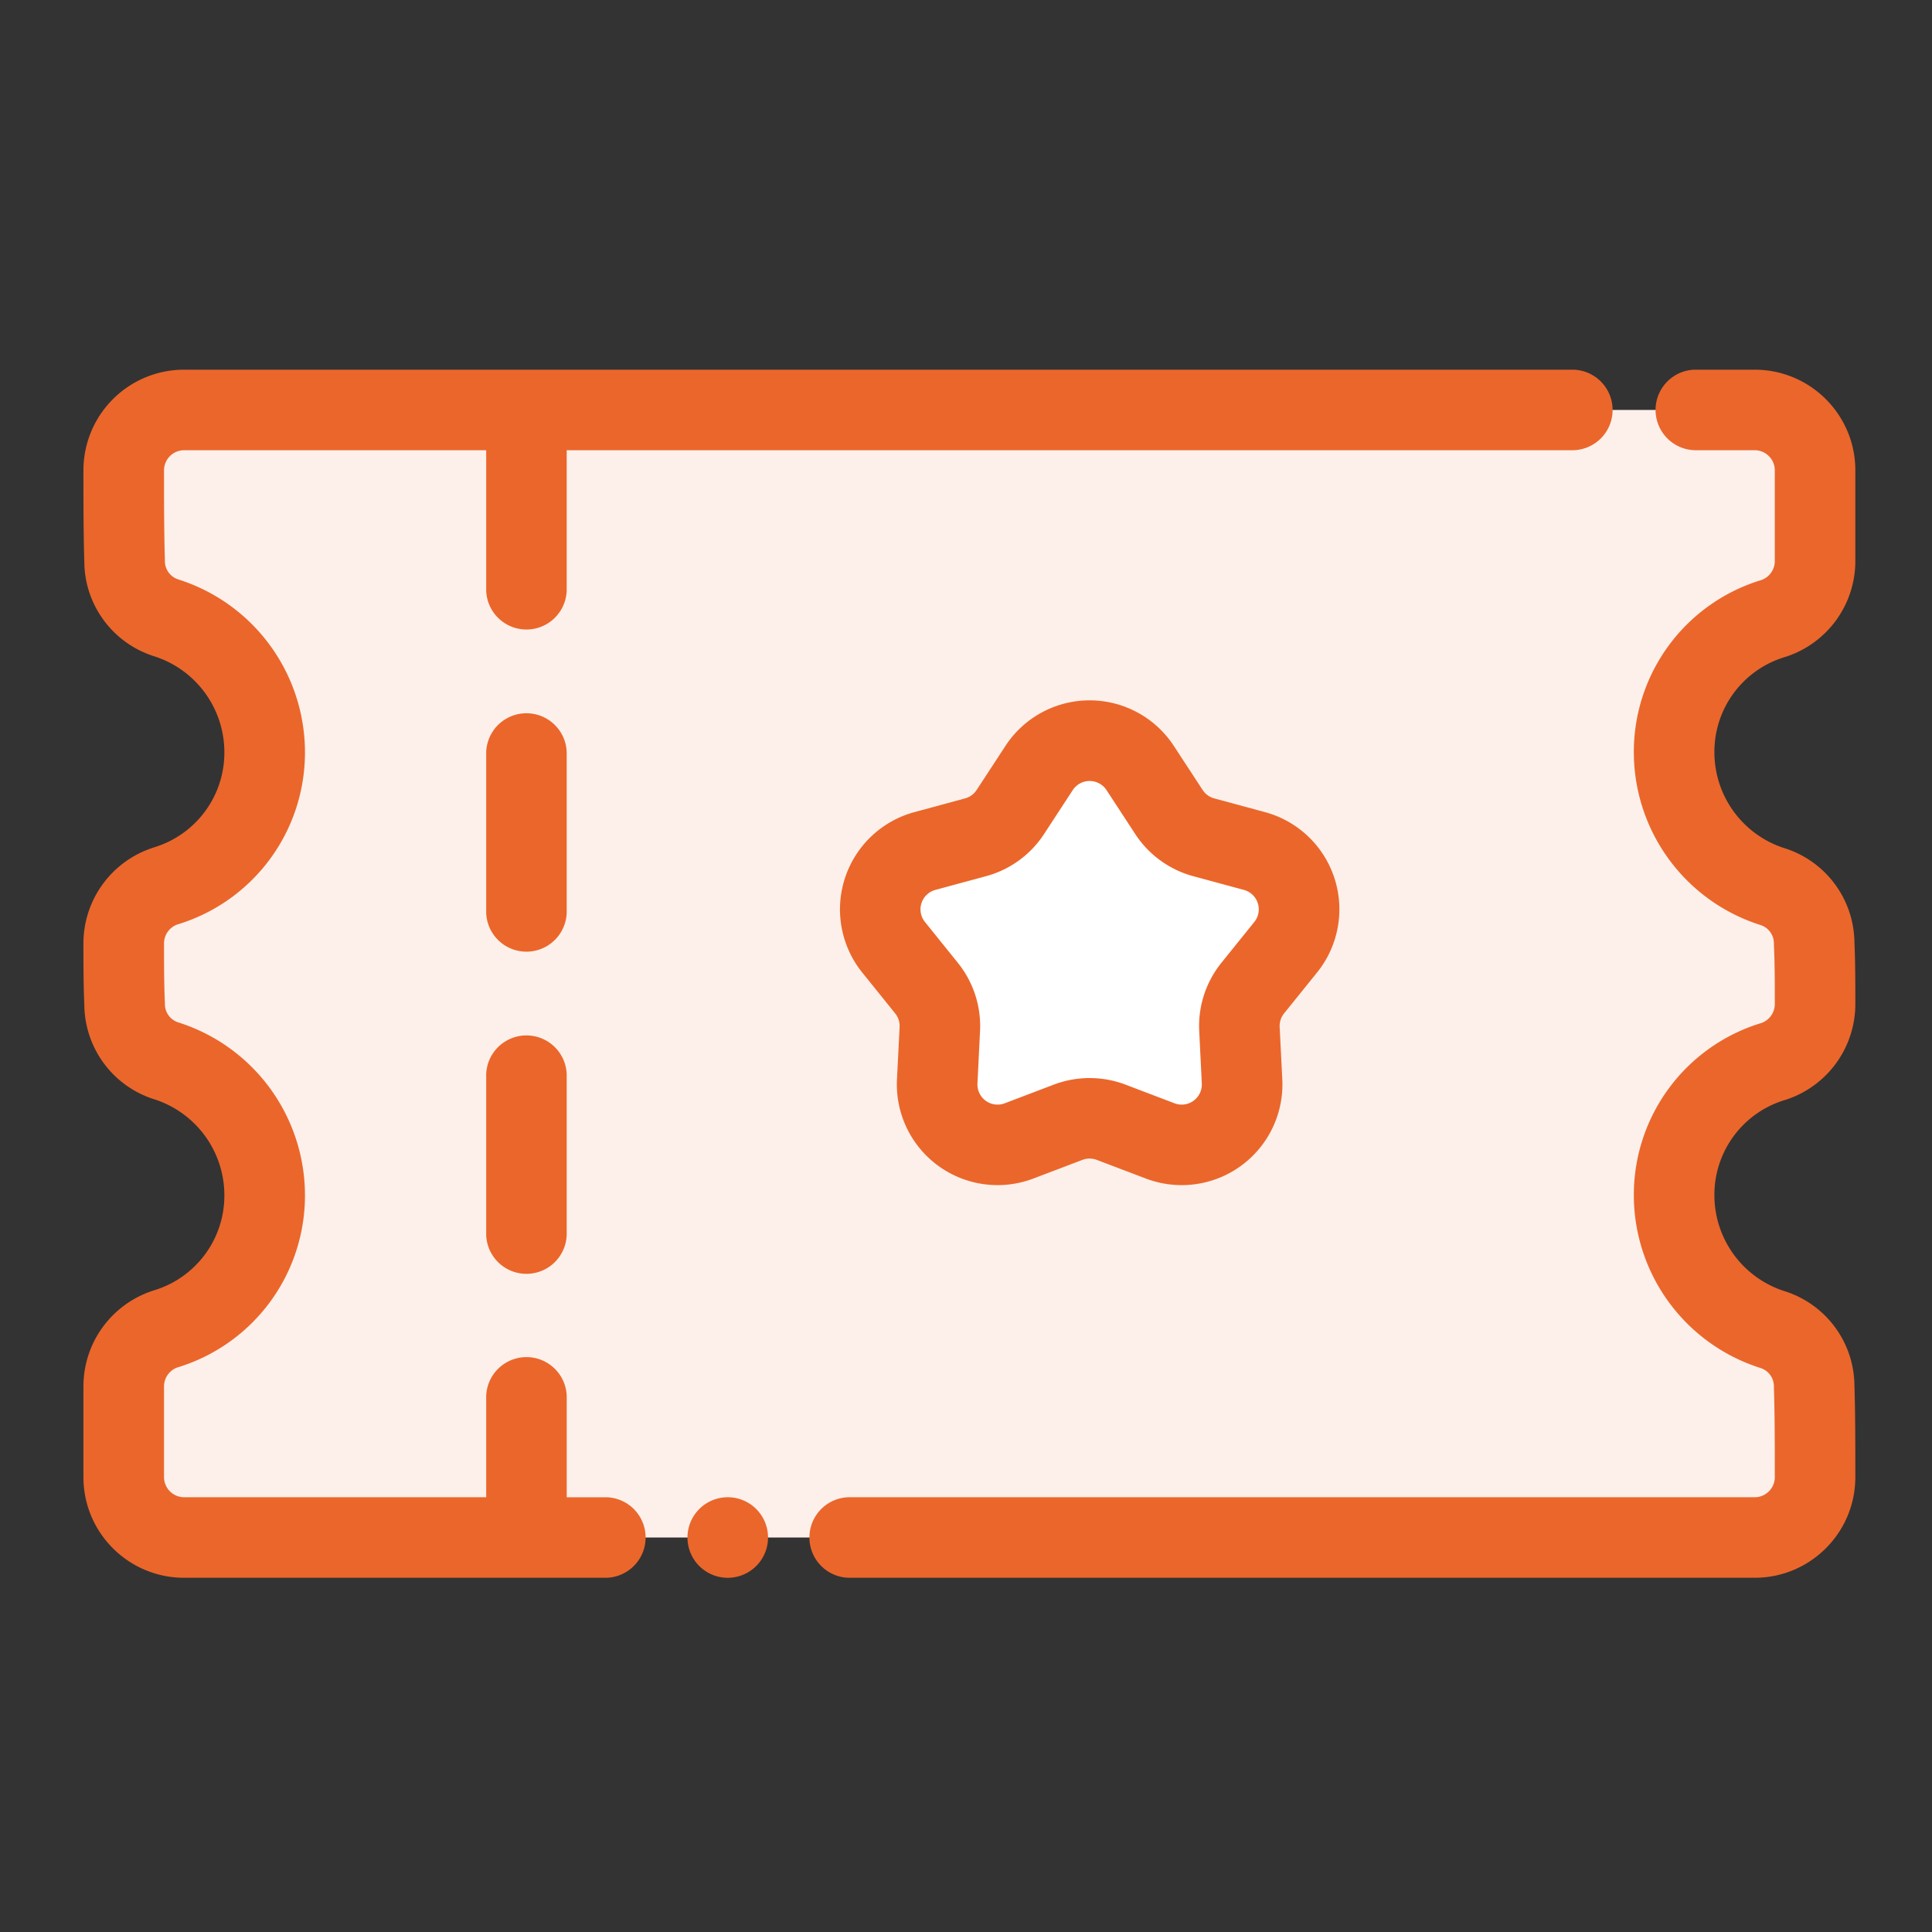
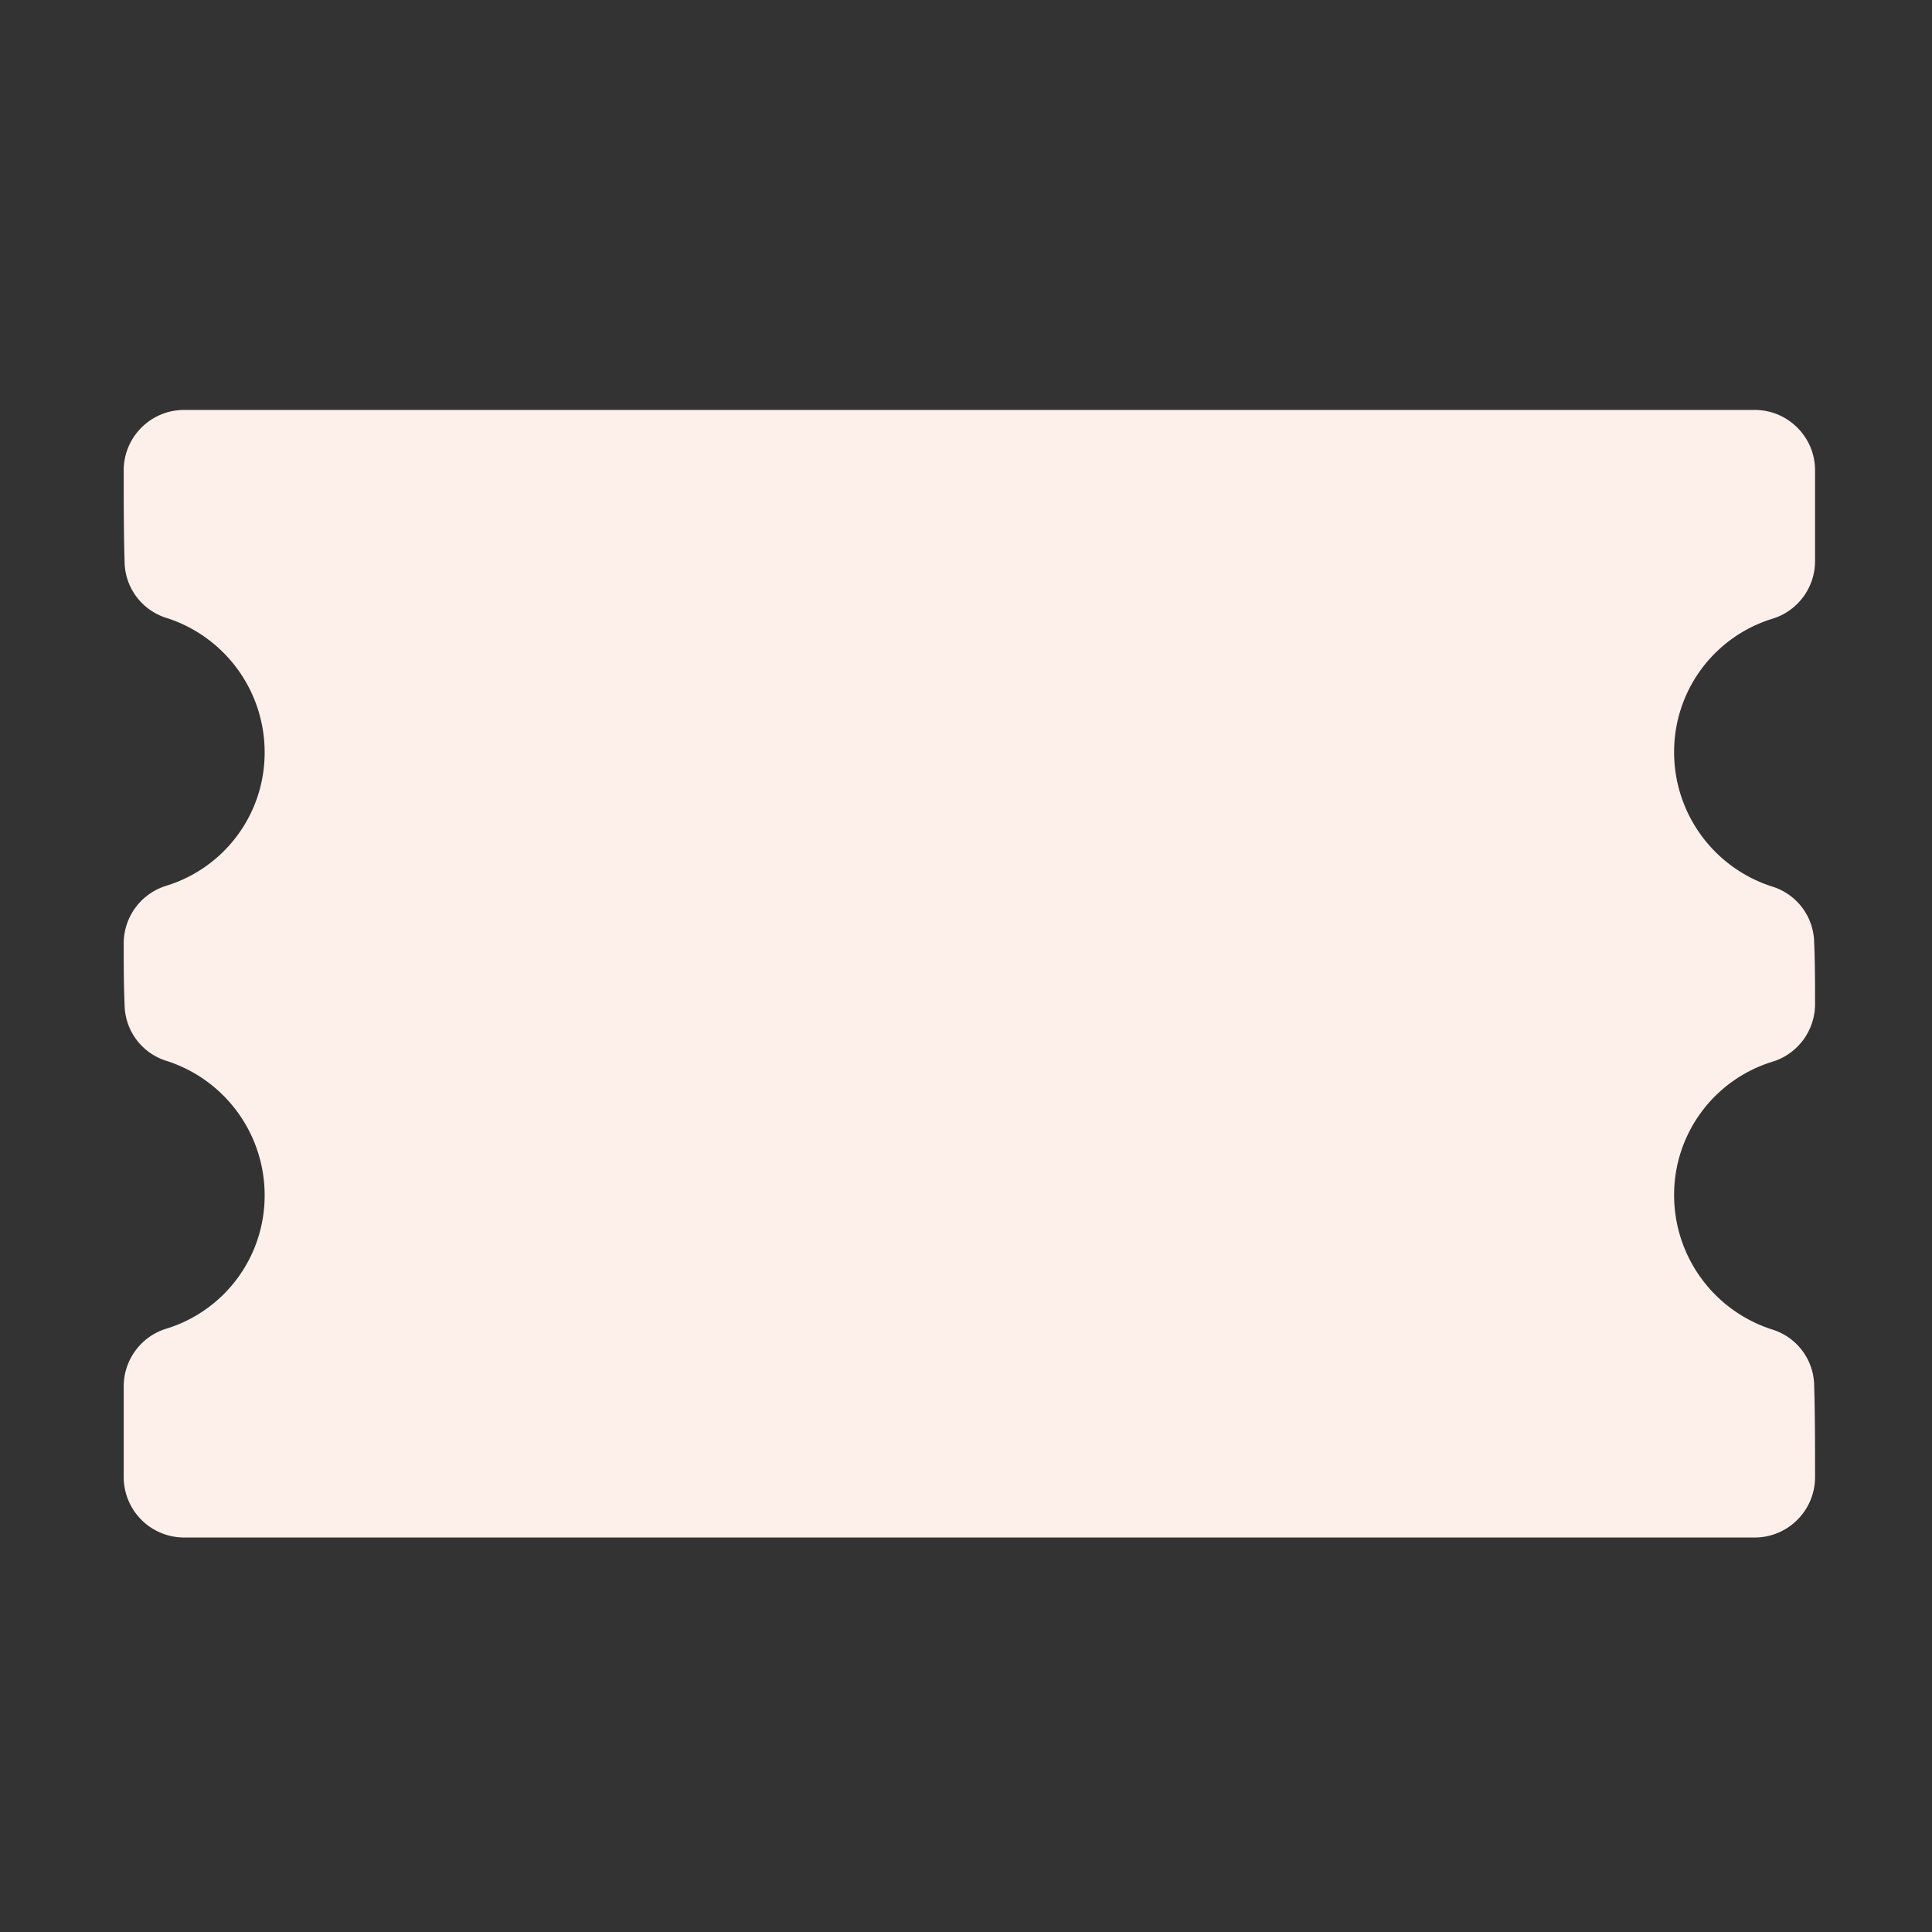
<svg xmlns="http://www.w3.org/2000/svg" width="60" height="60" fill="none">
  <rect width="100%" height="100%" fill="#333333" stroke="none" />
  <path fill="#FDF0EA" fill-rule="evenodd" d="M56.368 31.182c0 .814-.526 1.536-1.302 1.784a4.324 4.324 0 0 0-3.075 4.152 4.38 4.38 0 0 0 3.066 4.177 1.85 1.85 0 0 1 1.284 1.76c.027.854.027 1.919.027 2.818 0 1.035-.84 1.876-1.876 1.876H5.718a1.877 1.877 0 0 1-1.876-1.876v-2.818c0-.814.526-1.536 1.302-1.785a4.324 4.324 0 0 0 3.075-4.152 4.38 4.38 0 0 0-3.066-4.177 1.85 1.85 0 0 1-1.284-1.76c-.027-.6-.027-1.282-.027-1.883 0-.814.526-1.535 1.302-1.784a4.324 4.324 0 0 0 3.075-4.152 4.38 4.38 0 0 0-3.066-4.177 1.85 1.85 0 0 1-1.284-1.76c-.027-.854-.027-1.919-.027-2.818 0-1.035.84-1.876 1.876-1.876h48.774c1.036 0 1.876.84 1.876 1.876v2.818c0 .814-.526 1.536-1.302 1.784a4.324 4.324 0 0 0-3.075 4.153 4.38 4.38 0 0 0 3.066 4.177 1.85 1.85 0 0 1 1.284 1.76c.027.6.027 1.282.027 1.883Z" clip-rule="evenodd" />
-   <path fill="#fff" fill-rule="evenodd" d="M32.164 23.615a1.872 1.872 0 0 1 3.139 0c.333.508.654 1 .892 1.366a1.88 1.88 0 0 0 1.08.784l1.573.426a1.874 1.874 0 0 1 .97 2.985l-1.023 1.27c-.288.358-.434.81-.411 1.27l.08 1.628a1.873 1.873 0 0 1-2.539 1.846l-1.524-.58a1.887 1.887 0 0 0-1.336 0l-1.524.58a1.873 1.873 0 0 1-2.539-1.845c.03-.607.06-1.195.08-1.629a1.876 1.876 0 0 0-.411-1.27l-1.024-1.27a1.875 1.875 0 0 1 .971-2.985c.587-.16 1.154-.313 1.574-.426.443-.121.828-.4 1.08-.784.238-.365.559-.858.892-1.366Z" clip-rule="evenodd" />
-   <path fill="#EB662B" fill-rule="evenodd" d="M22.601 46.498a1.251 1.251 0 1 1 0 2.502 1.251 1.251 0 0 1 0-2.502Zm30.015-32.516h1.876c.345 0 .626.28.626.625v2.818a.626.626 0 0 1-.41.586 5.578 5.578 0 0 0-3.968 5.35 5.634 5.634 0 0 0 3.944 5.37.597.597 0 0 1 .406.567l.001.058c.027.581.027 1.244.027 1.826a.626.626 0 0 1-.41.586 5.578 5.578 0 0 0-3.968 5.35 5.634 5.634 0 0 0 3.944 5.37.597.597 0 0 1 .406.567v.041c.028.842.028 1.89.028 2.777 0 .345-.28.625-.626.625H26.353a1.251 1.251 0 0 0 0 2.501h28.14c1.726 0 3.126-1.399 3.126-3.126 0-.908 0-1.982-.028-2.848a3.098 3.098 0 0 0-2.158-2.923 3.13 3.13 0 0 1-2.191-2.983 3.072 3.072 0 0 1 2.207-2.962 3.124 3.124 0 0 0 2.17-2.975c0-.61 0-1.302-.028-1.914a3.102 3.102 0 0 0-2.15-2.92l-.008-.002a3.13 3.13 0 0 1-2.191-2.984 3.072 3.072 0 0 1 2.207-2.962 3.124 3.124 0 0 0 2.17-2.975v-2.818c0-1.727-1.4-3.126-3.127-3.126h-1.876a1.251 1.251 0 0 0 0 2.5ZM17.6 46.498v-3.136a1.251 1.251 0 0 0-2.501 0v3.136h-9.38a.626.626 0 0 1-.625-.625v-2.818c0-.262.165-.496.41-.586a5.578 5.578 0 0 0 3.967-5.35 5.634 5.634 0 0 0-3.943-5.37.597.597 0 0 1-.407-.567l-.001-.058c-.026-.581-.026-1.244-.026-1.826 0-.262.165-.496.41-.586a5.578 5.578 0 0 0 3.967-5.35 5.634 5.634 0 0 0-3.943-5.37.597.597 0 0 1-.407-.567v-.041c-.027-.842-.027-1.89-.027-2.777 0-.345.28-.625.625-.625h9.38v4.367a1.251 1.251 0 0 0 2.5 0v-4.367h31.266a1.251 1.251 0 0 0 0-2.501H5.718a3.126 3.126 0 0 0-3.127 3.126c0 .908 0 1.983.028 2.848.01 1.33.877 2.51 2.15 2.92a3.13 3.13 0 0 1 2.199 2.986 3.072 3.072 0 0 1-2.18 2.953c-.01.003-.018.005-.027.01a3.124 3.124 0 0 0-2.17 2.974c0 .61 0 1.302.028 1.914a3.102 3.102 0 0 0 2.158 2.923 3.13 3.13 0 0 1 2.191 2.983 3.072 3.072 0 0 1-2.18 2.953l-.027.009a3.124 3.124 0 0 0-2.17 2.975v2.818c0 1.727 1.4 3.126 3.127 3.126h13.131a1.251 1.251 0 0 0 0-2.5H17.6Zm-2.501-13.141v5.002a1.251 1.251 0 0 0 2.5 0v-5.002a1.251 1.251 0 0 0-2.5 0Zm0-10.005v5.002a1.251 1.251 0 0 0 2.5 0v-5.002a1.251 1.251 0 0 0-2.5 0Z" clip-rule="evenodd" />
-   <path fill="#EB662B" fill-rule="evenodd" d="m31.223 23.168-.893 1.366a.625.625 0 0 1-.36.261l-1.575.427a3.129 3.129 0 0 0-1.619 4.979l1.024 1.271c.097.12.145.27.138.422l-.082 1.63a3.128 3.128 0 0 0 4.235 3.077l1.525-.58a.628.628 0 0 1 .445 0l1.526.58a3.128 3.128 0 0 0 4.236-3.076l-.082-1.63a.622.622 0 0 1 .137-.423l1.025-1.271a3.126 3.126 0 0 0-1.619-4.98l-1.574-.426a.625.625 0 0 1-.36-.26l-.894-1.367a3.123 3.123 0 0 0-5.233 0Zm2.093 1.368a.627.627 0 0 1 1.047 0l.893 1.366a3.126 3.126 0 0 0 1.799 1.308l1.576.427a.625.625 0 0 1 .323.995l-1.024 1.271a3.126 3.126 0 0 0-.687 2.117l.08 1.628a.625.625 0 0 1-.846.616l-1.524-.58a3.144 3.144 0 0 0-2.227 0l-1.524.58a.625.625 0 0 1-.846-.615l.08-1.63a3.126 3.126 0 0 0-.687-2.115l-1.024-1.272a.625.625 0 0 1 .323-.995l1.576-.427c.739-.2 1.38-.665 1.8-1.308l.892-1.366Z" clip-rule="evenodd" />
</svg>